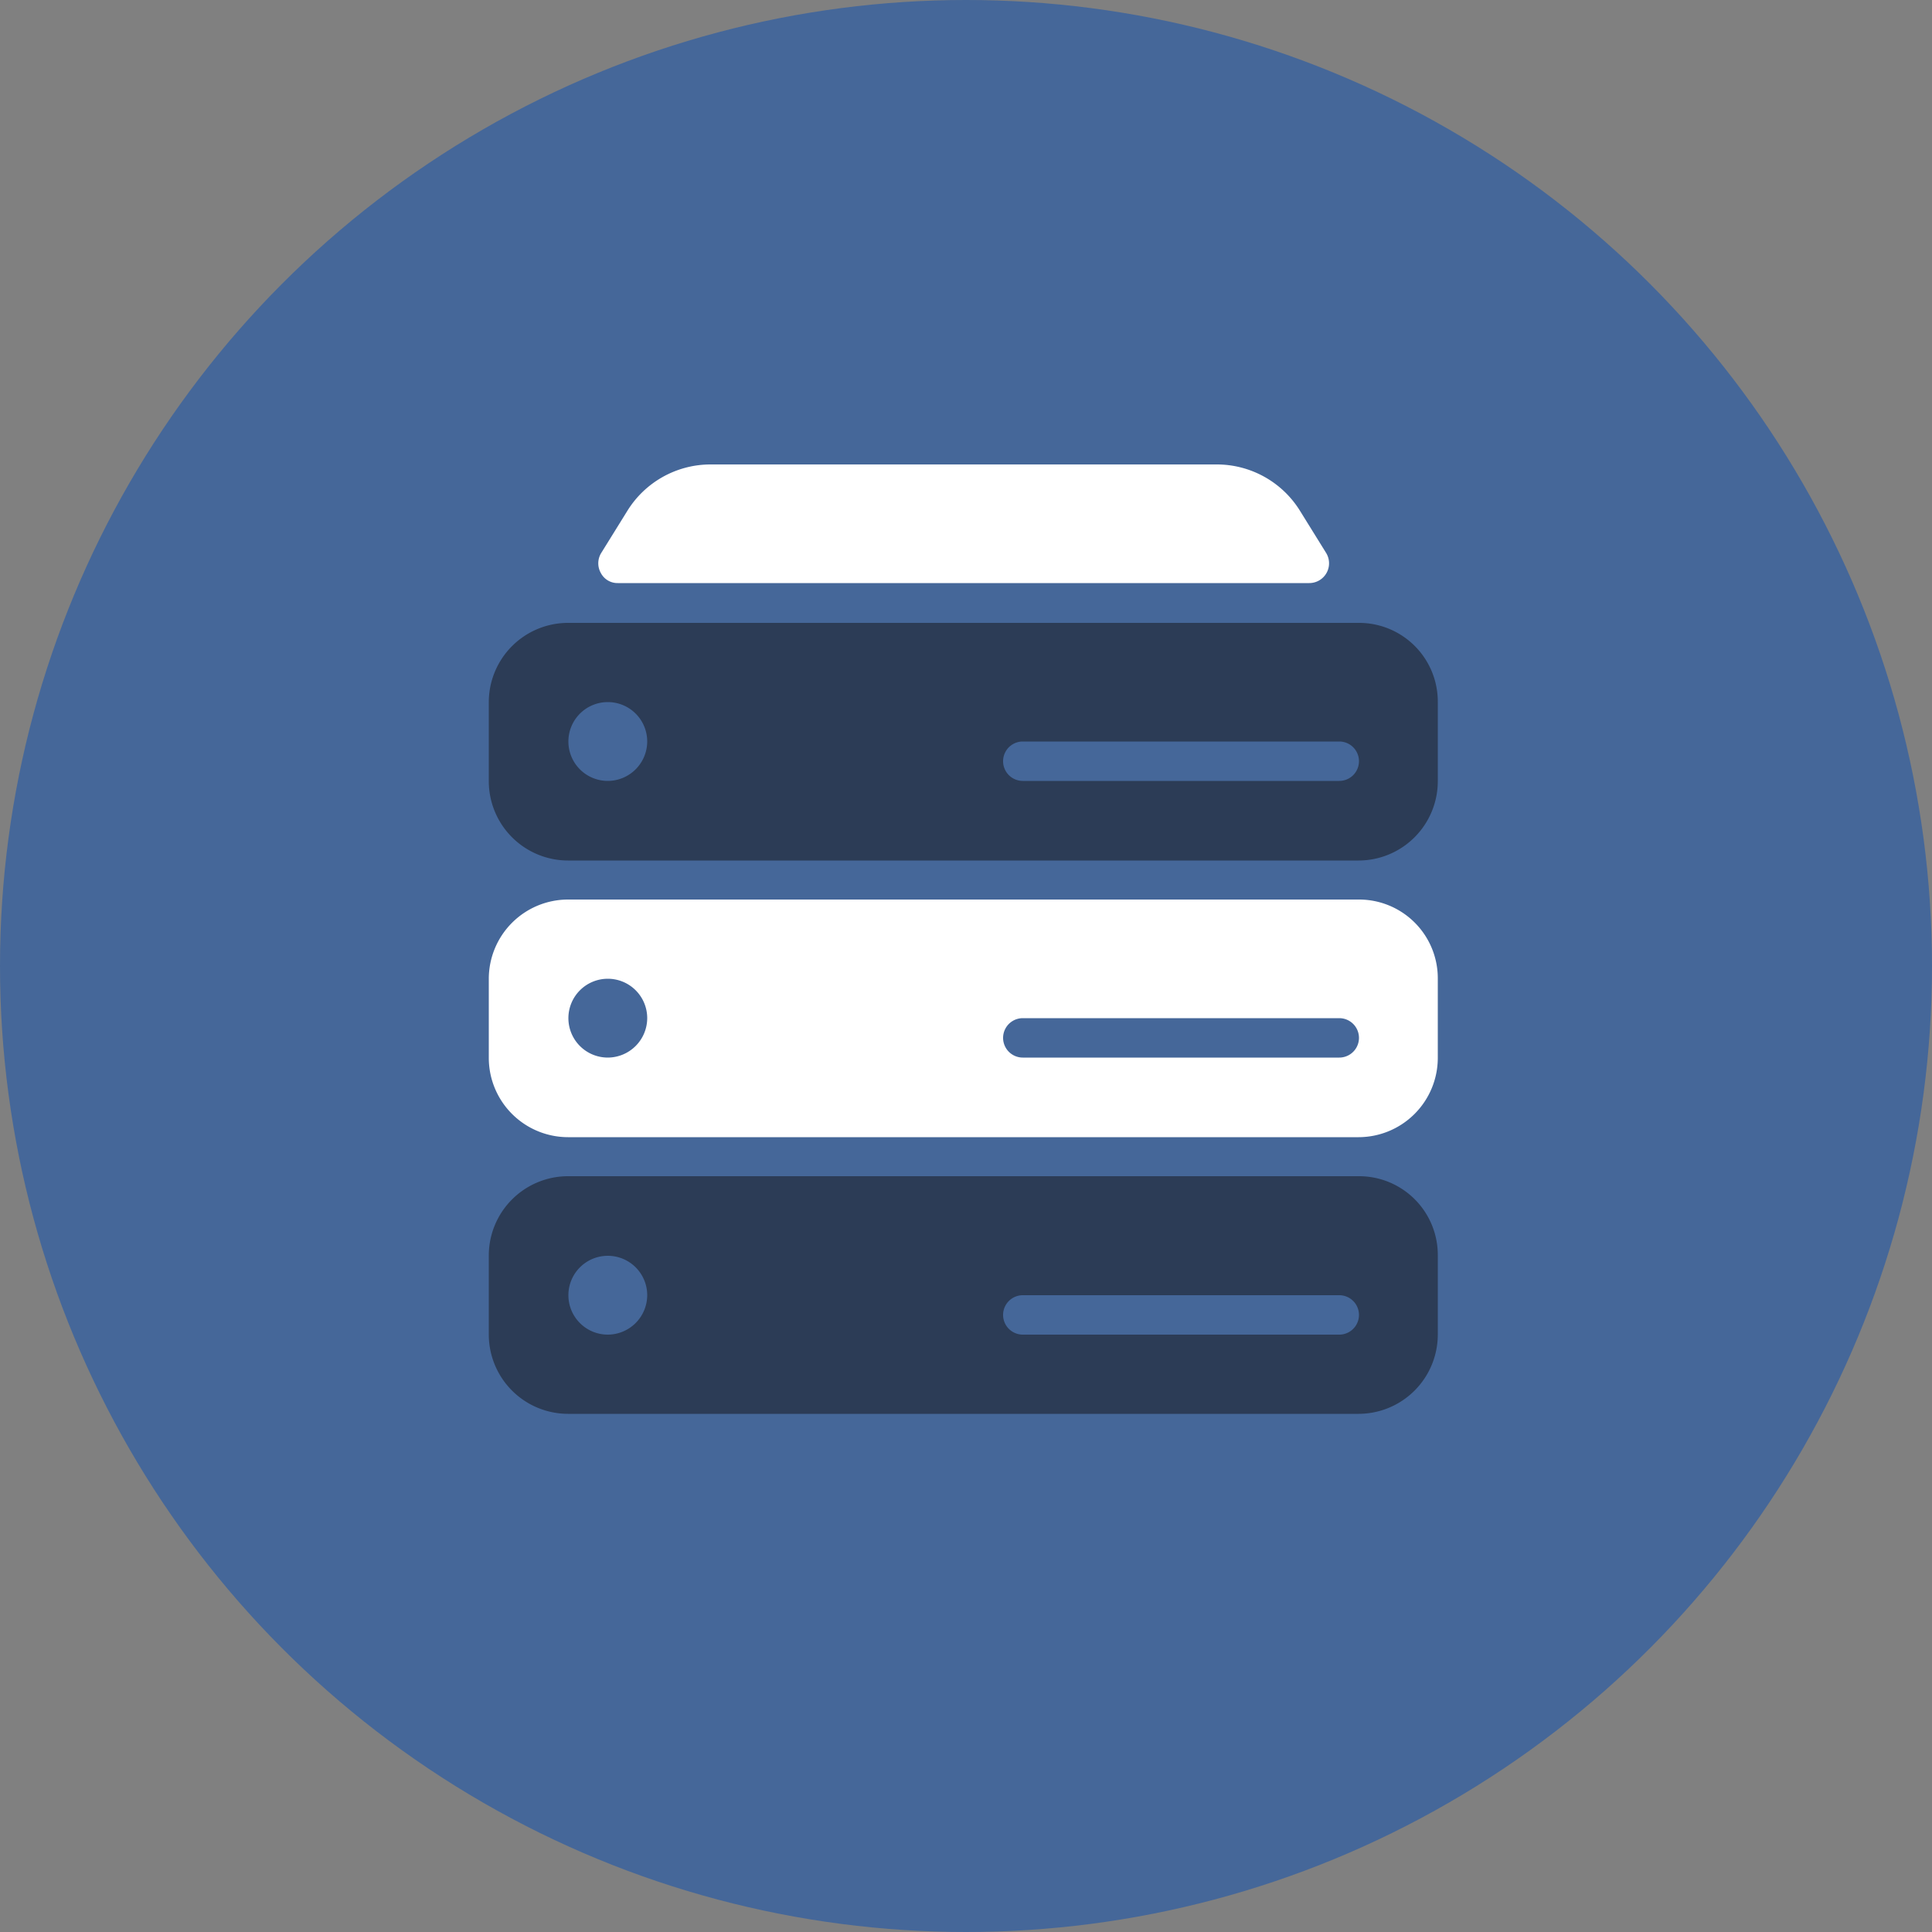
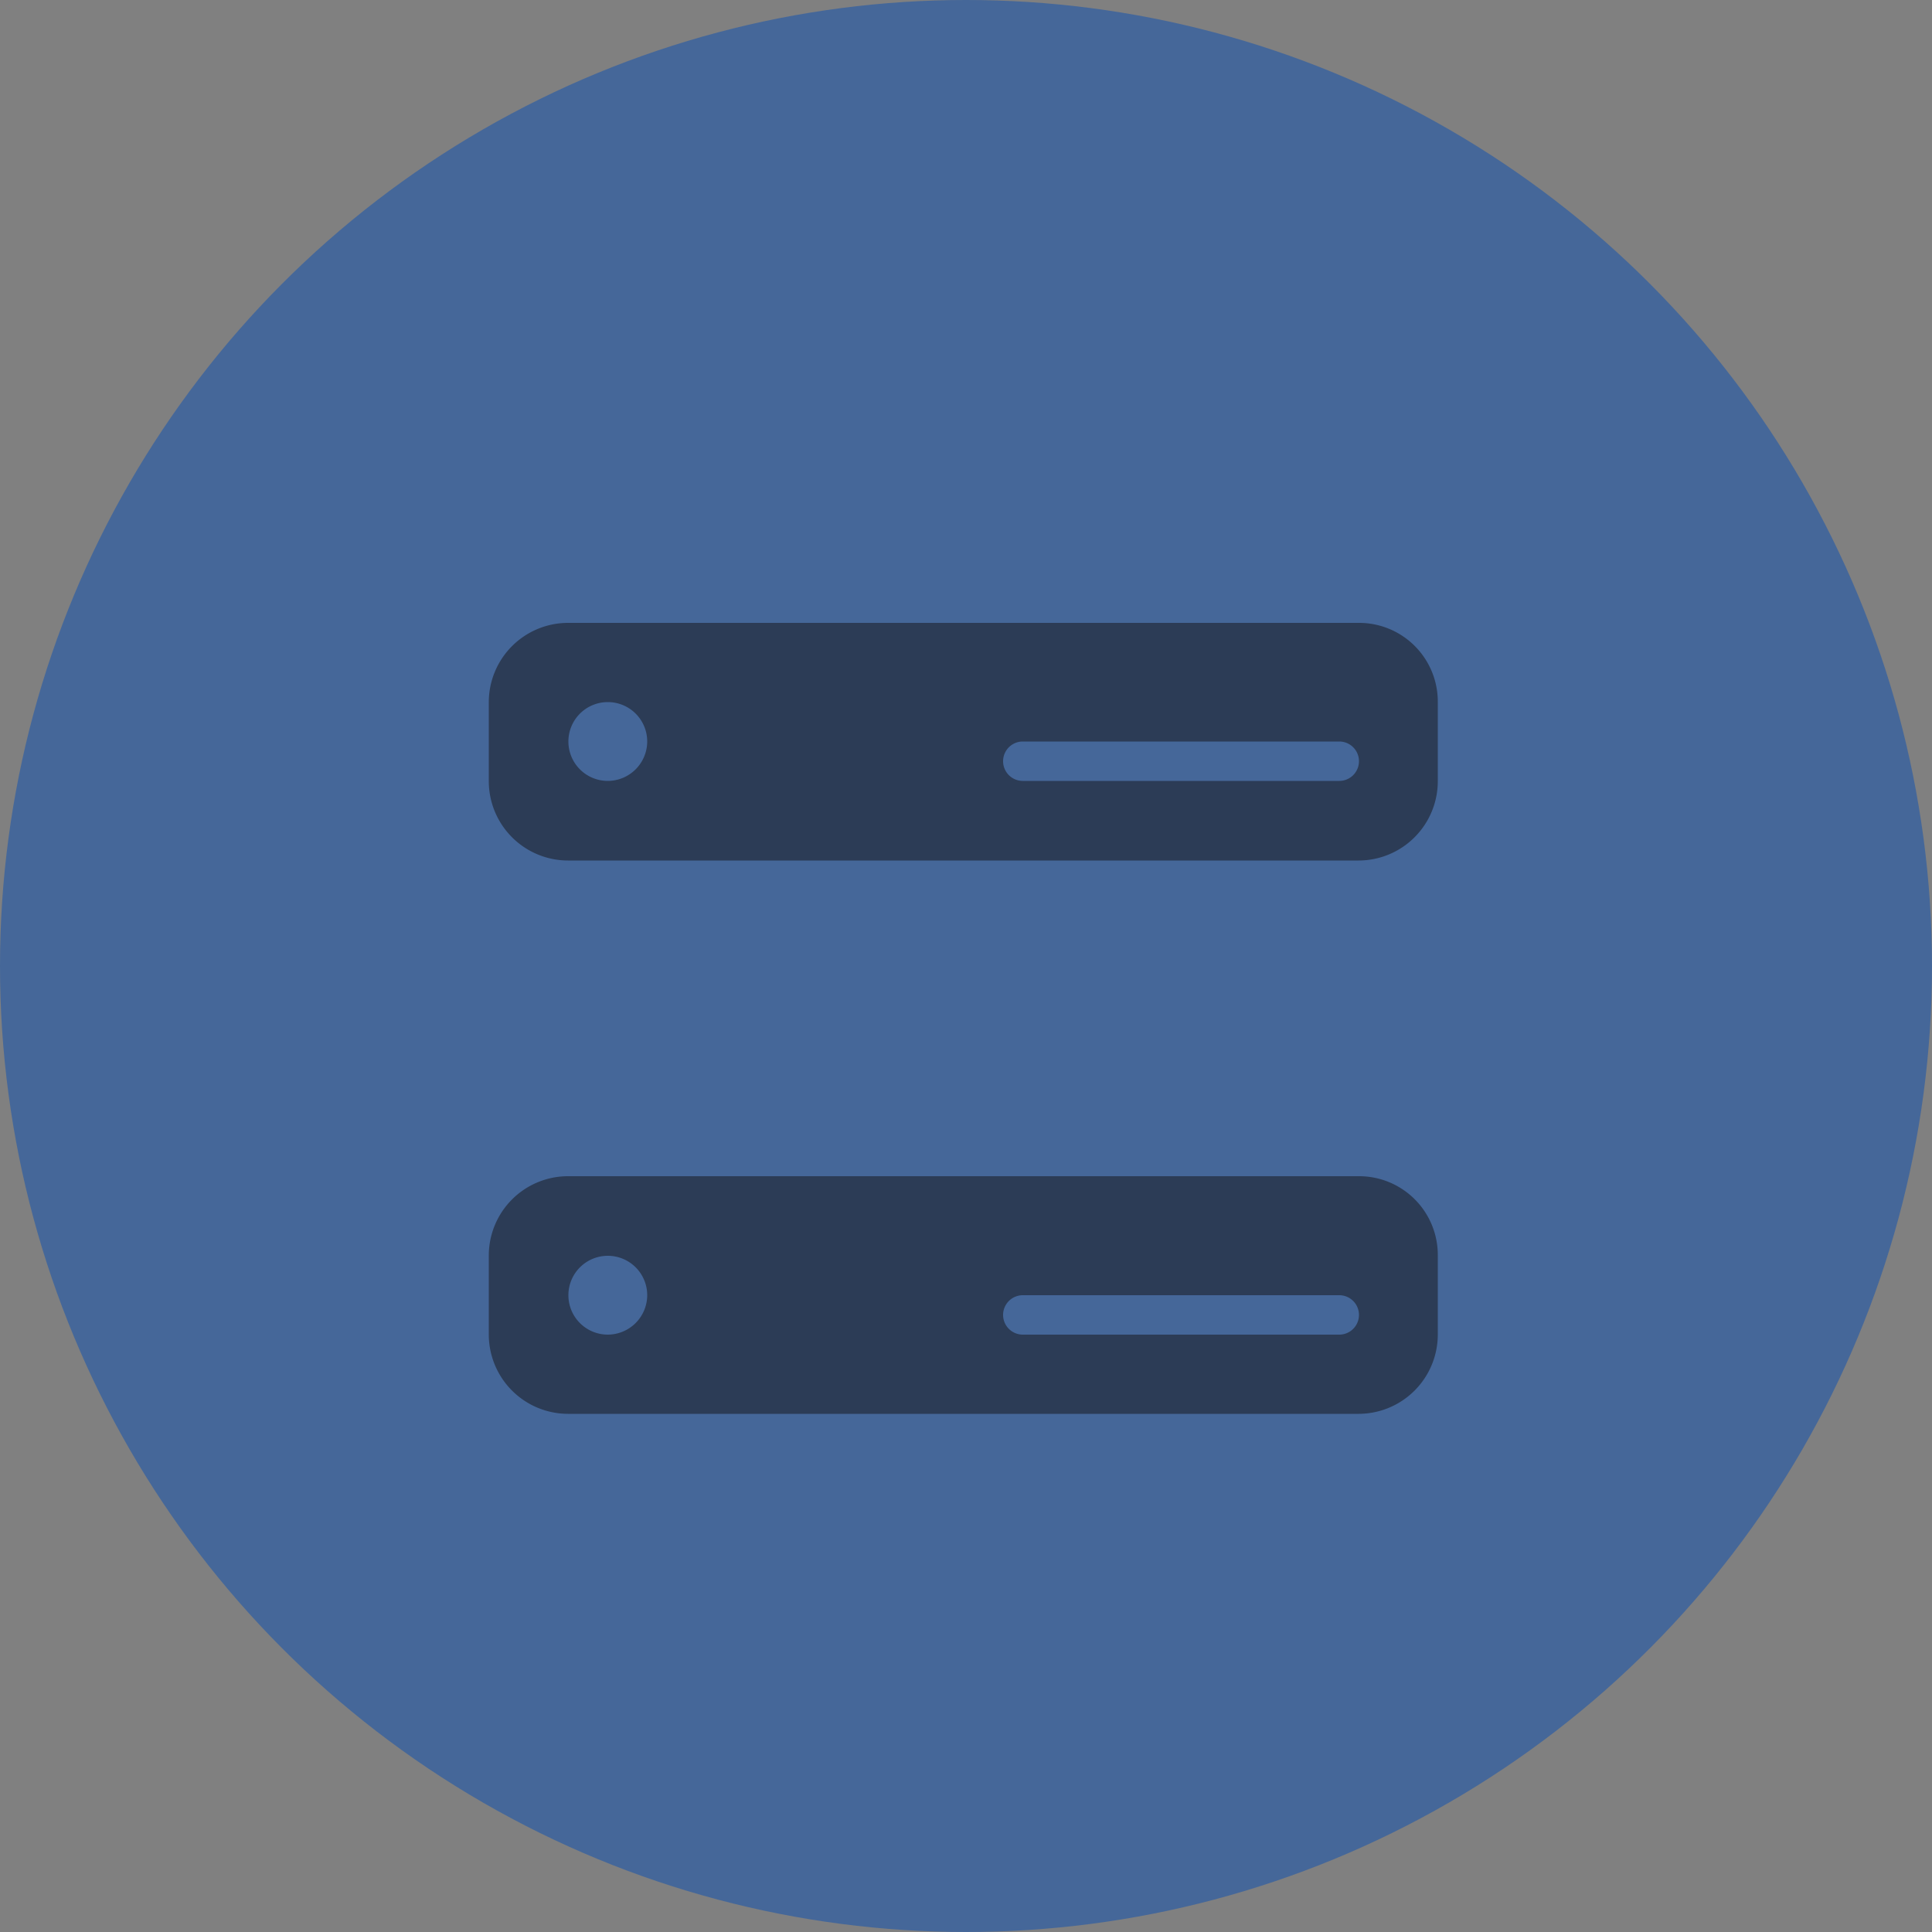
<svg xmlns="http://www.w3.org/2000/svg" id="Layer_1" data-name="Layer 1" viewBox="0 0 500 500">
  <rect x="0" y="0" width="500" height="500" fill="#808080" stroke="none" />
  <defs>
    <style>.cls-1{fill:#456799;}.cls-2{fill:#fff;}.cls-3{fill:#2c3c56;}</style>
  </defs>
  <title>nyte_space_basic</title>
  <circle class="cls-1" cx="250" cy="250" r="250" />
-   <path class="cls-2" d="M351.7,232.8H147a20.53,20.53,0,0,0-20.5,20.5v20.5A20.53,20.53,0,0,0,147,294.3H351.6a20.53,20.53,0,0,0,20.5-20.5V253.3a20.38,20.38,0,0,0-20.4-20.5ZM157.3,273.7a10.2,10.2,0,1,1,10.2-10.2A10.24,10.24,0,0,1,157.3,273.7Zm189.3,0H264.7a5.1,5.1,0,1,1,0-10.2h81.9a5.1,5.1,0,0,1,0,10.2ZM159.9,150.9H338.8a5.12,5.12,0,0,0,4.4-7.8l-6.7-10.8a25.33,25.33,0,0,0-21.7-12.1H184a25.33,25.33,0,0,0-21.7,12.1l-6.7,10.8a5.1,5.1,0,0,0-.1,5.2A4.86,4.86,0,0,0,159.9,150.9Z" />
  <path class="cls-3" d="M351.7,304.4H147a20.53,20.53,0,0,0-20.5,20.5v20.5A20.53,20.53,0,0,0,147,365.9H351.6a20.53,20.53,0,0,0,20.5-20.5V324.9A20.38,20.38,0,0,0,351.7,304.4Zm-194.4,41a10.2,10.2,0,1,1,10.2-10.2A10.24,10.24,0,0,1,157.3,345.4Zm189.3,0H264.7a5.1,5.1,0,0,1,0-10.2h81.9a5.1,5.1,0,0,1,0,10.2Zm5.1-184.2H147a20.53,20.53,0,0,0-20.5,20.5v20.5A20.53,20.53,0,0,0,147,222.7H351.6a20.53,20.53,0,0,0,20.5-20.5V181.7a20.38,20.38,0,0,0-20.4-20.5ZM157.3,202.1a10.2,10.2,0,1,1,10.2-10.2A10.24,10.24,0,0,1,157.3,202.1Zm189.3,0H264.7a5.1,5.1,0,1,1,0-10.2h81.9a5.1,5.1,0,0,1,0,10.2Z" />
</svg>